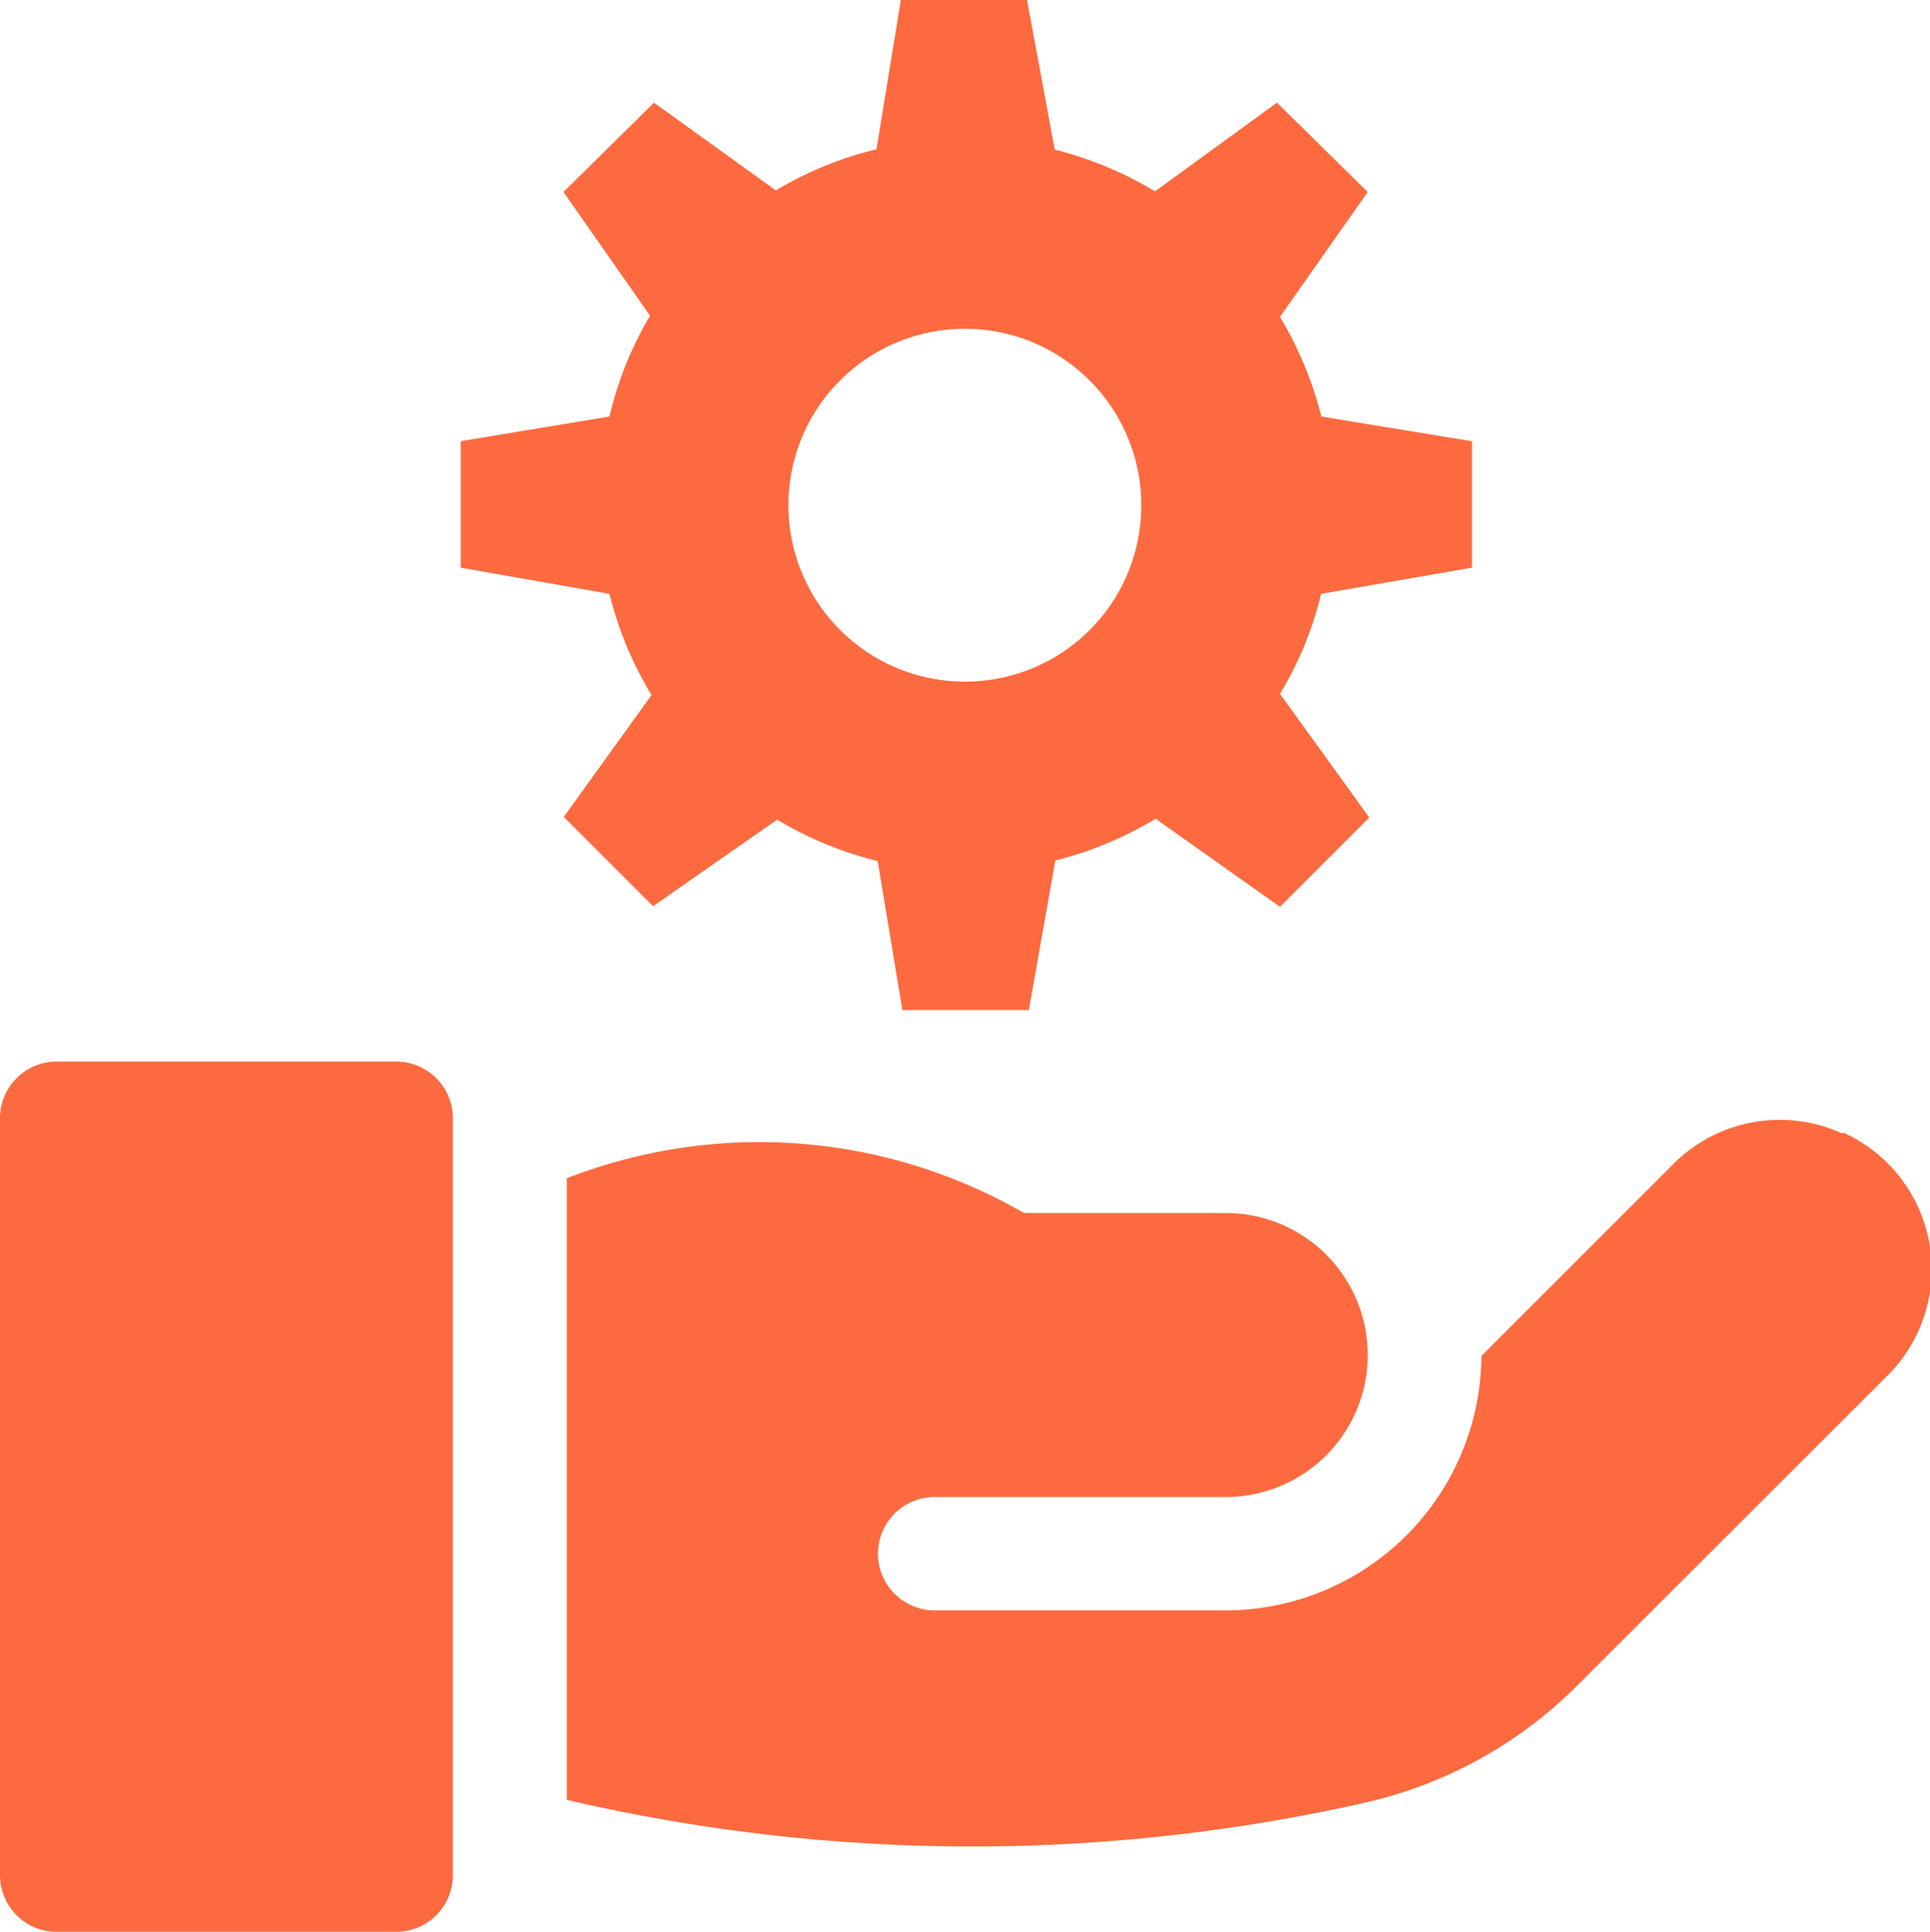
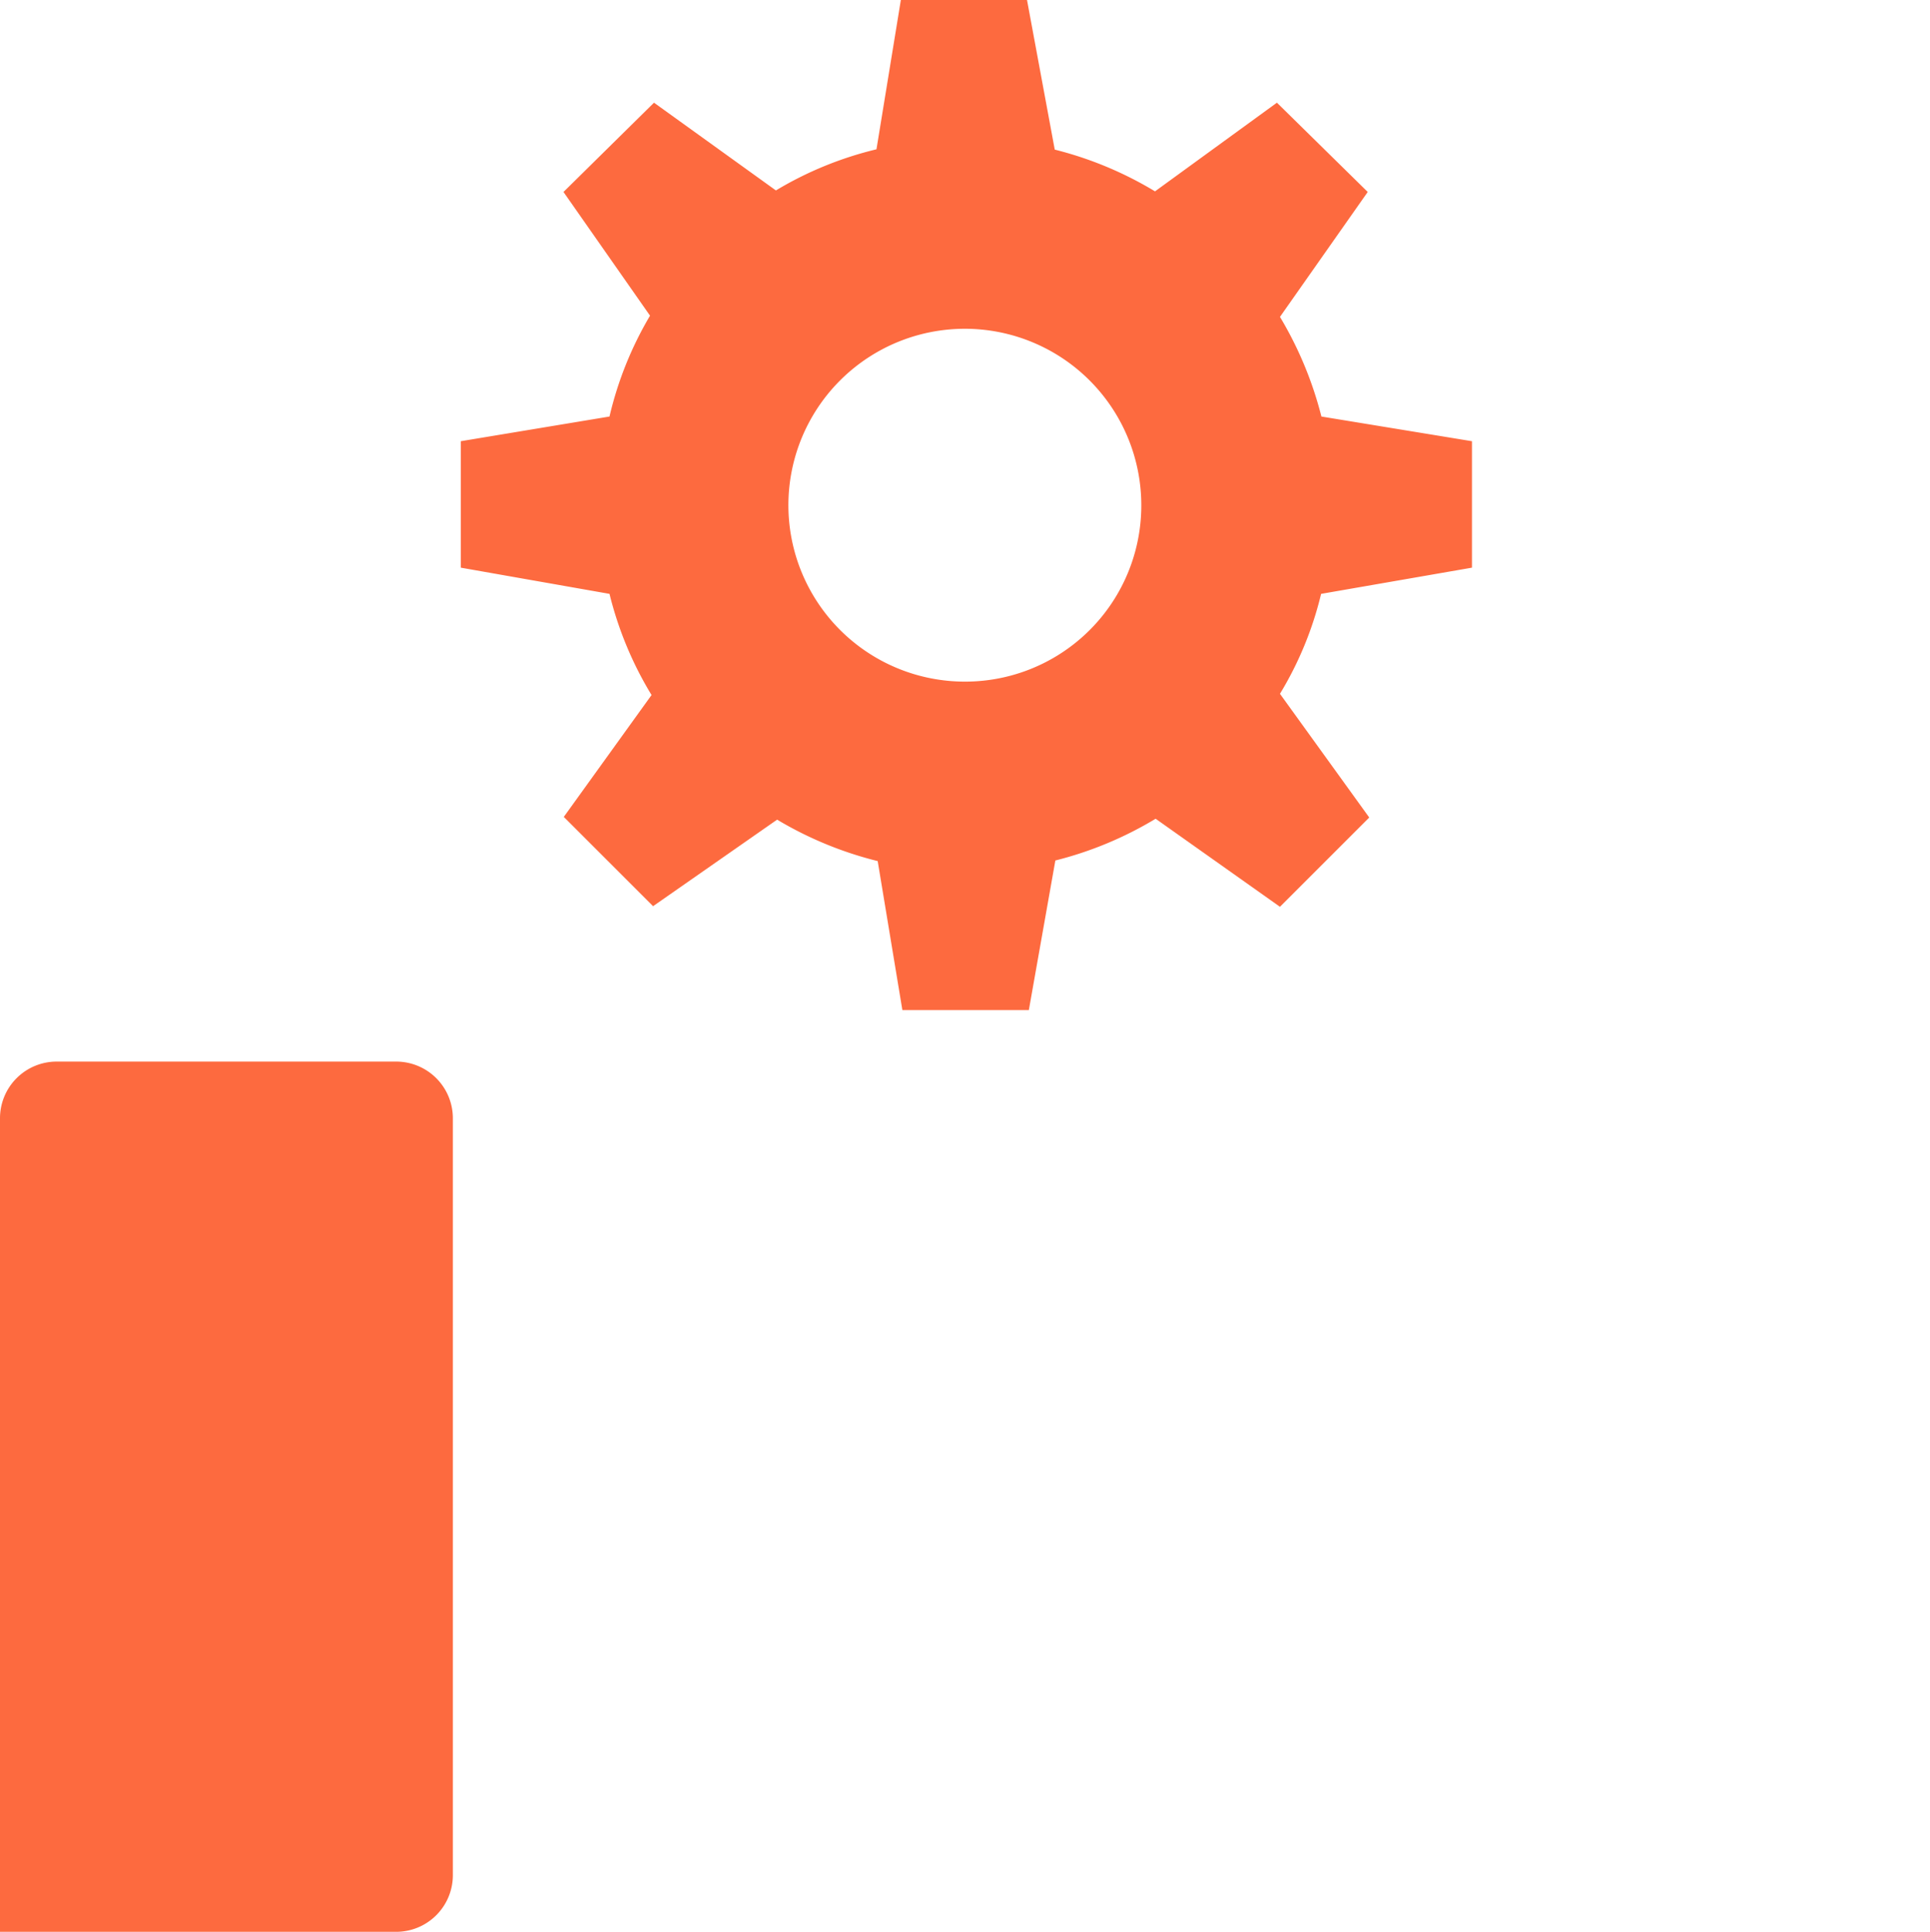
<svg xmlns="http://www.w3.org/2000/svg" id="Layer_1" data-name="Layer 1" viewBox="0 0 63.33 63.4">
  <defs>
    <style>.cls-1{fill:#fd6a3f;}</style>
  </defs>
-   <path class="cls-1" d="M13,34.84H1.86A1.86,1.86,0,0,0,0,36.7V61.54A1.86,1.86,0,0,0,1.86,63.4H13a1.86,1.86,0,0,0,1.86-1.86V36.7A1.86,1.86,0,0,0,13,34.84Z" />
-   <path class="cls-1" d="M60.45,37.2a4.93,4.93,0,0,0-5.54,1l-6.3,6.3a8.4,8.4,0,0,1-8.39,8.35H30.67a1.86,1.86,0,0,1,0-3.72h9.55a4.66,4.66,0,1,0,0-9.32H33.6a17.38,17.38,0,0,0-15-1.14v20.4A58.82,58.82,0,0,0,31.91,60.6a58.66,58.66,0,0,0,12.8-1.42,14.29,14.29,0,0,0,7-3.82l10.2-10.19a4.92,4.92,0,0,0-1.43-8Z" />
+   <path class="cls-1" d="M13,34.84H1.86A1.86,1.86,0,0,0,0,36.7A1.86,1.86,0,0,0,1.86,63.4H13a1.86,1.86,0,0,0,1.86-1.86V36.7A1.86,1.86,0,0,0,13,34.84Z" />
  <path class="cls-1" d="M42,29.76l2.93-2.93L42,22.77a11.47,11.47,0,0,0,1.35-3.28l4.95-.86V14.48l-4.94-.81A12.17,12.17,0,0,0,42,10.4l2.88-4.1L41.9,3.37l-4,2.91a12,12,0,0,0-3.29-1.37L33.7,0H29.56l-.8,4.9a11.71,11.71,0,0,0-3.3,1.35l-4-2.88L18.49,6.3l2.84,4.06A11.73,11.73,0,0,0,20,13.67l-4.88.81v4.15l4.88.86a11.79,11.79,0,0,0,1.38,3.32l-2.88,4,2.93,2.93,4.07-2.84a12.1,12.1,0,0,0,3.3,1.36l.81,4.89h4.15l.87-4.91a12,12,0,0,0,3.29-1.37ZM31.67,22.37a5.79,5.79,0,1,1,5.78-5.78A5.78,5.78,0,0,1,31.67,22.37Z" />
</svg>